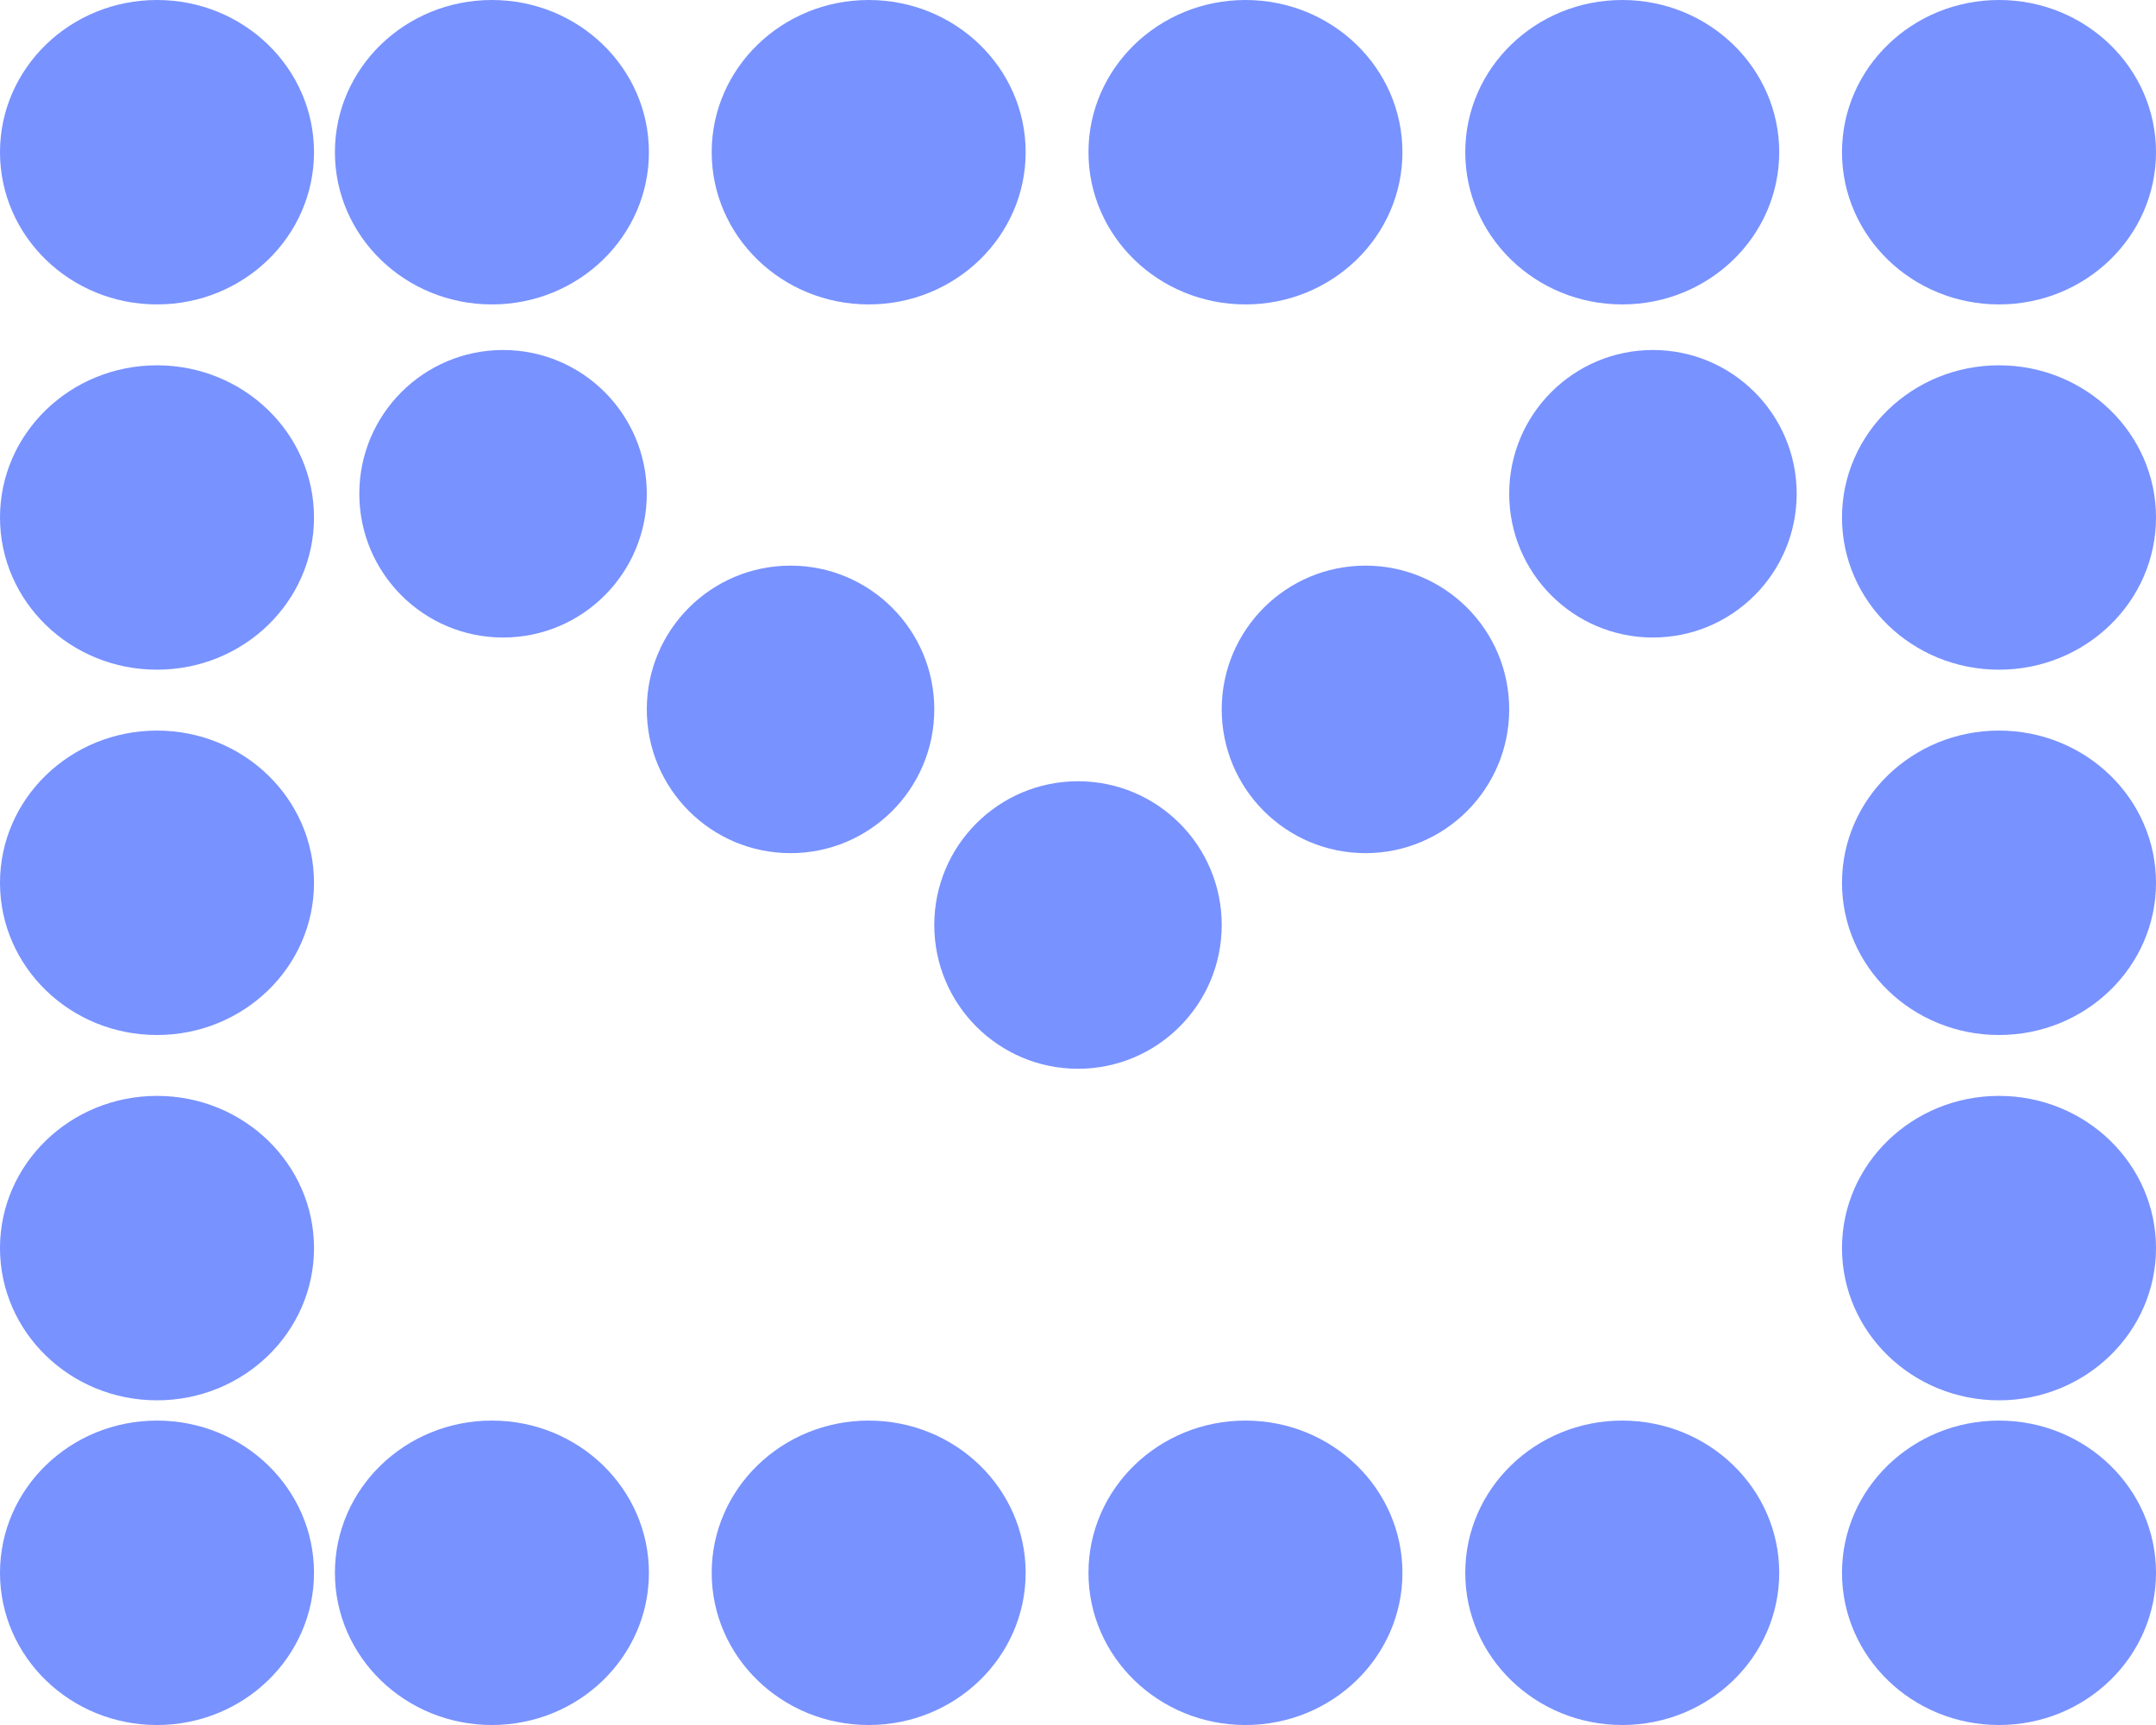
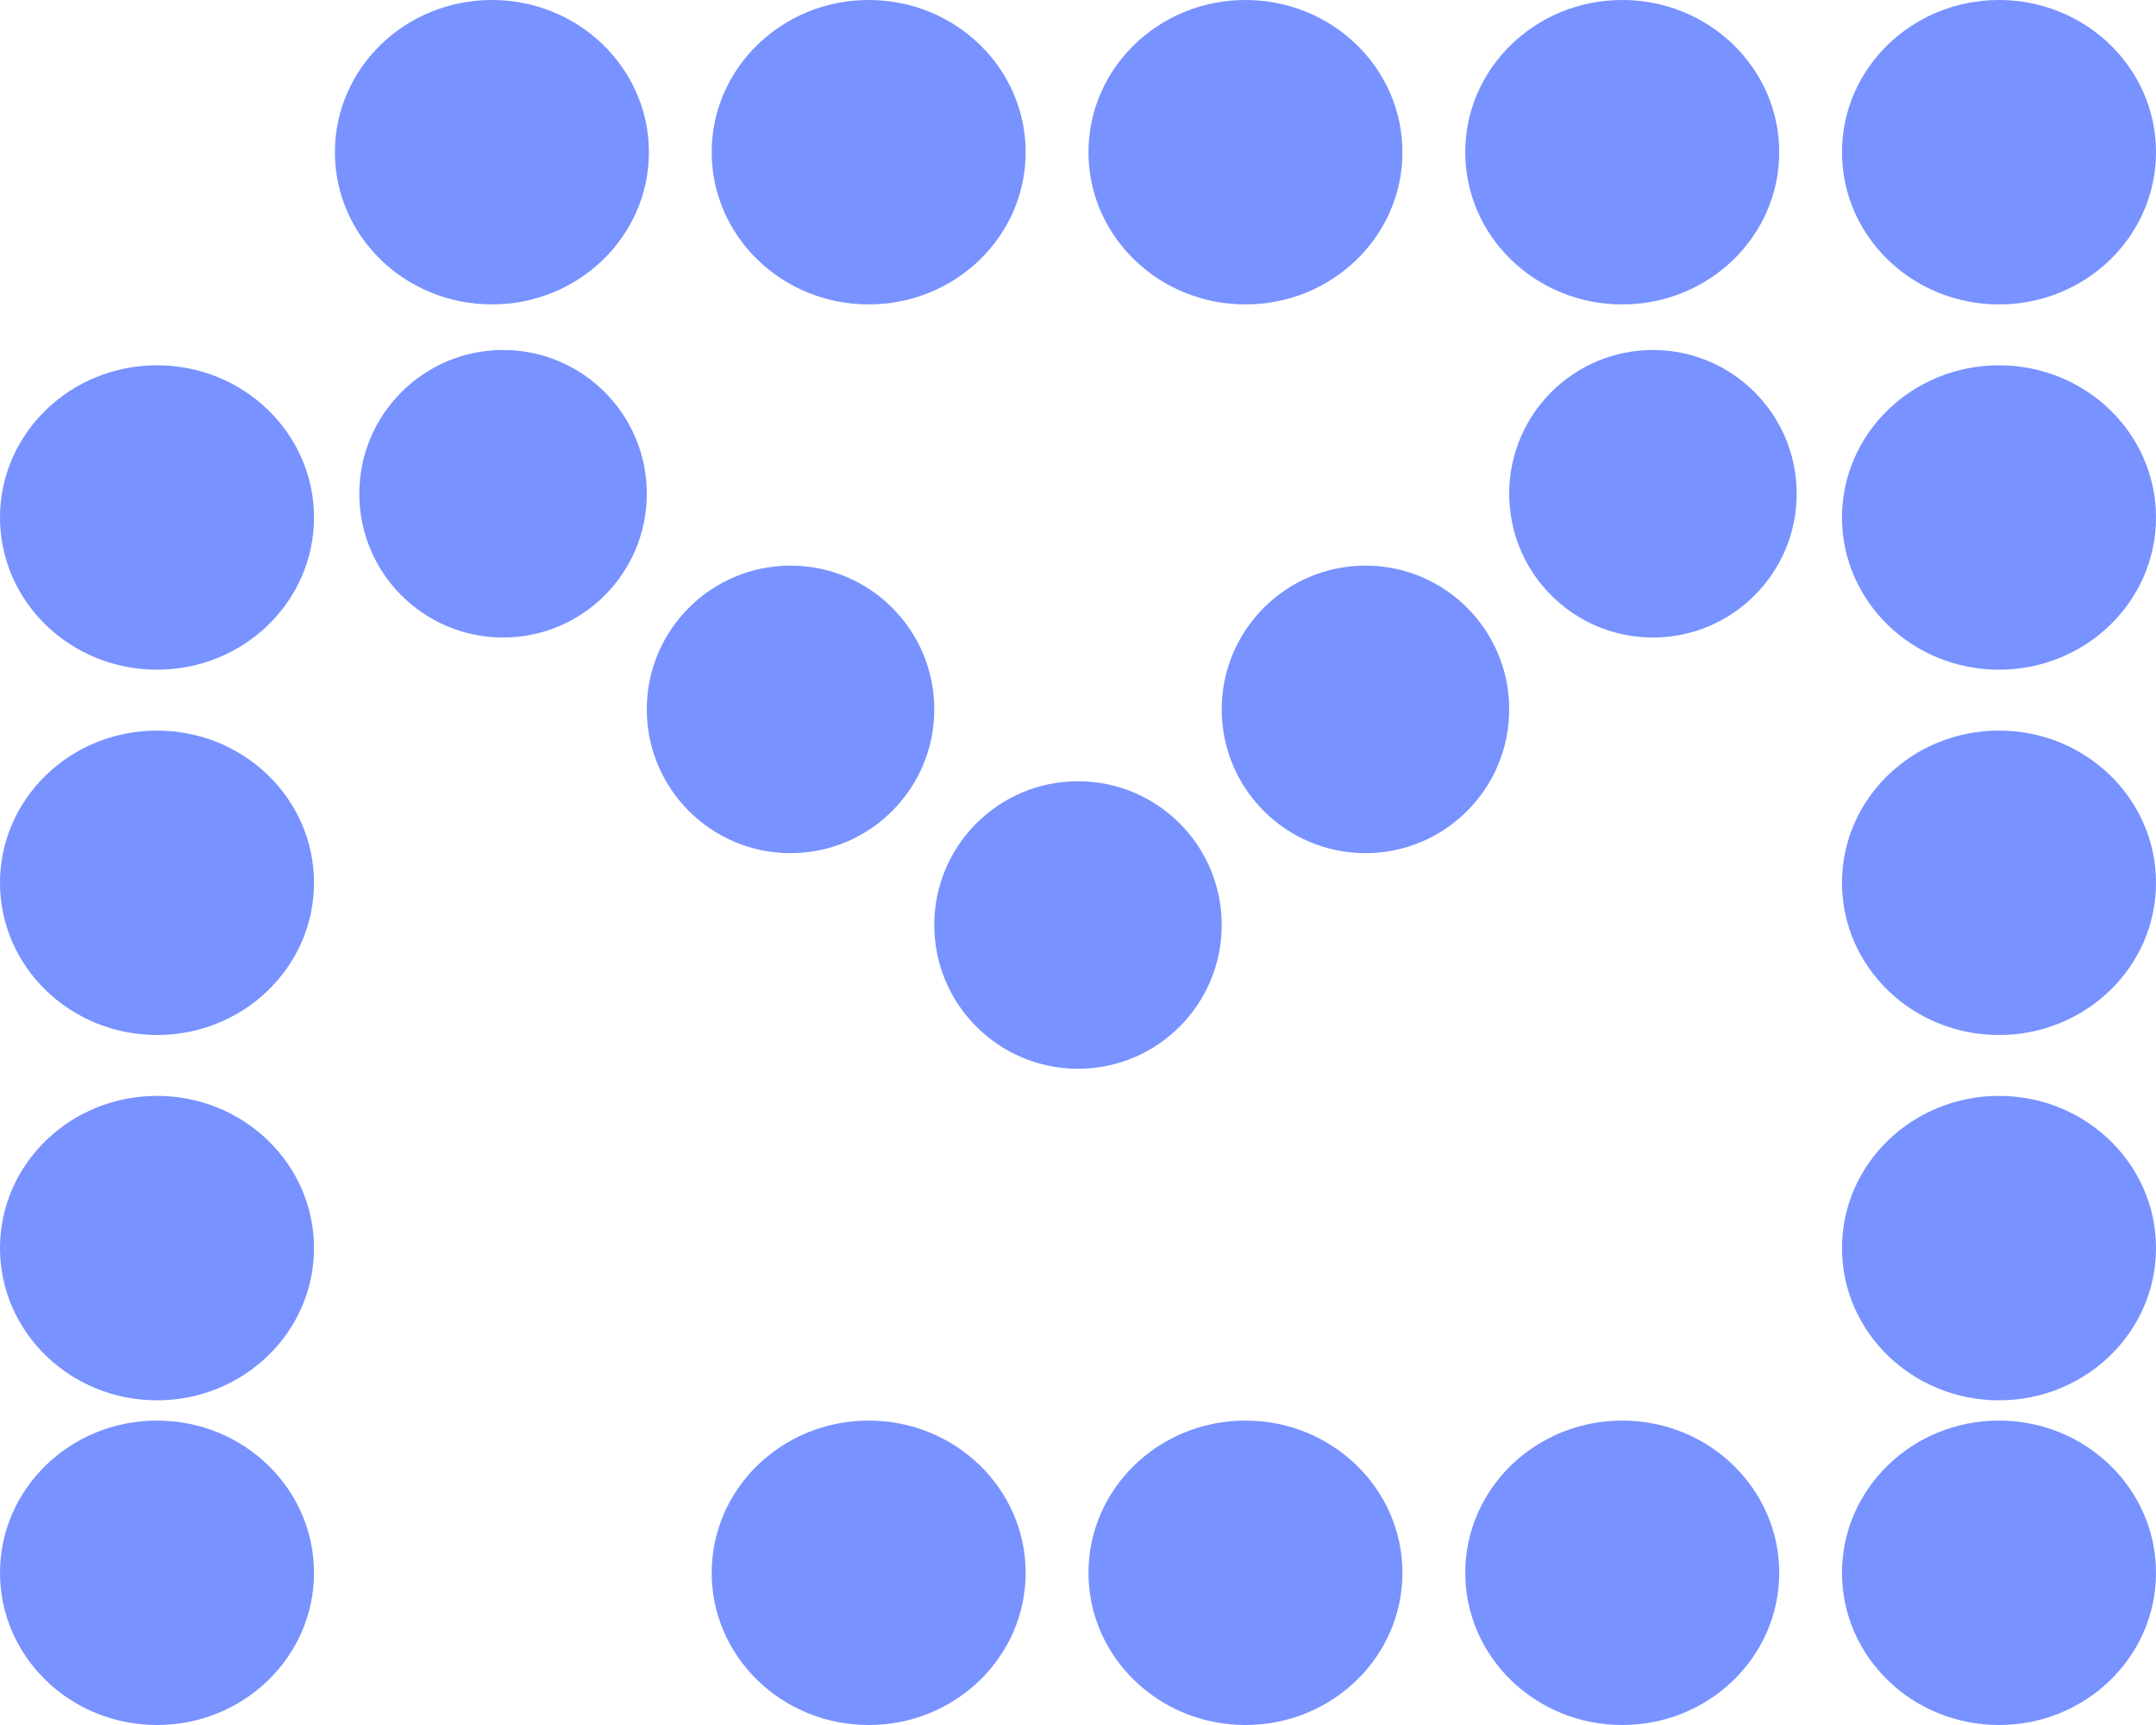
<svg xmlns="http://www.w3.org/2000/svg" width="50" height="40" viewBox="0 0 50 40" fill="none">
  <path d="M15 11.449C15 13.29 13.508 14.783 11.667 14.783C9.826 14.783 8.333 13.29 8.333 11.449C8.333 9.608 9.826 8.116 11.667 8.116C13.508 8.116 15 9.608 15 11.449Z" fill="#7892FF" />
  <path d="M21.667 16.449C21.667 18.29 20.174 19.783 18.333 19.783C16.492 19.783 15 18.29 15 16.449C15 14.608 16.492 13.116 18.333 13.116C20.174 13.116 21.667 14.608 21.667 16.449Z" fill="#7892FF" />
  <path d="M28.333 21.449C28.333 23.29 26.841 24.783 25 24.783C23.159 24.783 21.667 23.29 21.667 21.449C21.667 19.608 23.159 18.116 25 18.116C26.841 18.116 28.333 19.608 28.333 21.449Z" fill="#7892FF" />
  <path d="M35 16.449C35 18.29 33.508 19.783 31.667 19.783C29.826 19.783 28.333 18.29 28.333 16.449C28.333 14.608 29.826 13.116 31.667 13.116C33.508 13.116 35 14.608 35 16.449Z" fill="#7892FF" />
  <path d="M41.667 11.449C41.667 13.29 40.174 14.783 38.333 14.783C36.492 14.783 35 13.29 35 11.449C35 9.608 36.492 8.116 38.333 8.116C40.174 8.116 41.667 9.608 41.667 11.449Z" fill="#7892FF" />
-   <path d="M7.282 3.529C7.282 5.479 5.652 7.059 3.641 7.059C1.63 7.059 0 5.479 0 3.529C0 1.58 1.63 0 3.641 0C5.652 0 7.282 1.58 7.282 3.529Z" fill="#7892FF" />
  <path d="M7.282 36.471C7.282 38.42 5.652 40 3.641 40C1.63 40 0 38.42 0 36.471C0 34.521 1.63 32.941 3.641 32.941C5.652 32.941 7.282 34.521 7.282 36.471Z" fill="#7892FF" />
  <path d="M15.049 3.529C15.049 5.479 13.418 7.059 11.408 7.059C9.397 7.059 7.767 5.479 7.767 3.529C7.767 1.58 9.397 0 11.408 0C13.418 0 15.049 1.58 15.049 3.529Z" fill="#7892FF" />
-   <path d="M15.049 36.471C15.049 38.42 13.418 40 11.408 40C9.397 40 7.767 38.42 7.767 36.471C7.767 34.521 9.397 32.941 11.408 32.941C13.418 32.941 15.049 34.521 15.049 36.471Z" fill="#7892FF" />
  <path d="M23.786 3.529C23.786 5.479 22.156 7.059 20.146 7.059C18.135 7.059 16.505 5.479 16.505 3.529C16.505 1.58 18.135 0 20.146 0C22.156 0 23.786 1.58 23.786 3.529Z" fill="#7892FF" />
  <path d="M23.786 36.471C23.786 38.42 22.156 40 20.146 40C18.135 40 16.505 38.42 16.505 36.471C16.505 34.521 18.135 32.941 20.146 32.941C22.156 32.941 23.786 34.521 23.786 36.471Z" fill="#7892FF" />
  <path d="M32.524 3.529C32.524 5.479 30.894 7.059 28.884 7.059C26.873 7.059 25.243 5.479 25.243 3.529C25.243 1.58 26.873 0 28.884 0C30.894 0 32.524 1.58 32.524 3.529Z" fill="#7892FF" />
  <path d="M32.524 36.471C32.524 38.42 30.894 40 28.884 40C26.873 40 25.243 38.42 25.243 36.471C25.243 34.521 26.873 32.941 28.884 32.941C30.894 32.941 32.524 34.521 32.524 36.471Z" fill="#7892FF" />
  <path d="M41.262 3.529C41.262 5.479 39.632 7.059 37.621 7.059C35.611 7.059 33.981 5.479 33.981 3.529C33.981 1.58 35.611 0 37.621 0C39.632 0 41.262 1.58 41.262 3.529Z" fill="#7892FF" />
  <path d="M41.262 36.471C41.262 38.42 39.632 40 37.621 40C35.611 40 33.981 38.42 33.981 36.471C33.981 34.521 35.611 32.941 37.621 32.941C39.632 32.941 41.262 34.521 41.262 36.471Z" fill="#7892FF" />
  <path d="M50 3.529C50 5.479 48.37 7.059 46.359 7.059C44.349 7.059 42.718 5.479 42.718 3.529C42.718 1.58 44.349 0 46.359 0C48.37 0 50 1.58 50 3.529Z" fill="#7892FF" />
  <path d="M50 12C50 13.949 48.37 15.529 46.359 15.529C44.349 15.529 42.718 13.949 42.718 12C42.718 10.051 44.349 8.471 46.359 8.471C48.37 8.471 50 10.051 50 12Z" fill="#7892FF" />
  <path d="M7.282 12C7.282 13.949 5.652 15.529 3.641 15.529C1.63 15.529 0 13.949 0 12C0 10.051 1.63 8.471 3.641 8.471C5.652 8.471 7.282 10.051 7.282 12Z" fill="#7892FF" />
  <path d="M50 20.471C50 22.42 48.37 24 46.359 24C44.349 24 42.718 22.42 42.718 20.471C42.718 18.521 44.349 16.941 46.359 16.941C48.37 16.941 50 18.521 50 20.471Z" fill="#7892FF" />
  <path d="M7.282 20.471C7.282 22.42 5.652 24 3.641 24C1.63 24 0 22.42 0 20.471C0 18.521 1.63 16.941 3.641 16.941C5.652 16.941 7.282 18.521 7.282 20.471Z" fill="#7892FF" />
  <path d="M50 28.941C50 30.89 48.37 32.471 46.359 32.471C44.349 32.471 42.718 30.89 42.718 28.941C42.718 26.992 44.349 25.412 46.359 25.412C48.37 25.412 50 26.992 50 28.941Z" fill="#7892FF" />
  <path d="M7.282 28.941C7.282 30.89 5.652 32.471 3.641 32.471C1.63 32.471 0 30.89 0 28.941C0 26.992 1.63 25.412 3.641 25.412C5.652 25.412 7.282 26.992 7.282 28.941Z" fill="#7892FF" />
  <path d="M50 36.471C50 38.42 48.37 40 46.359 40C44.349 40 42.718 38.42 42.718 36.471C42.718 34.521 44.349 32.941 46.359 32.941C48.37 32.941 50 34.521 50 36.471Z" fill="#7892FF" />
</svg>